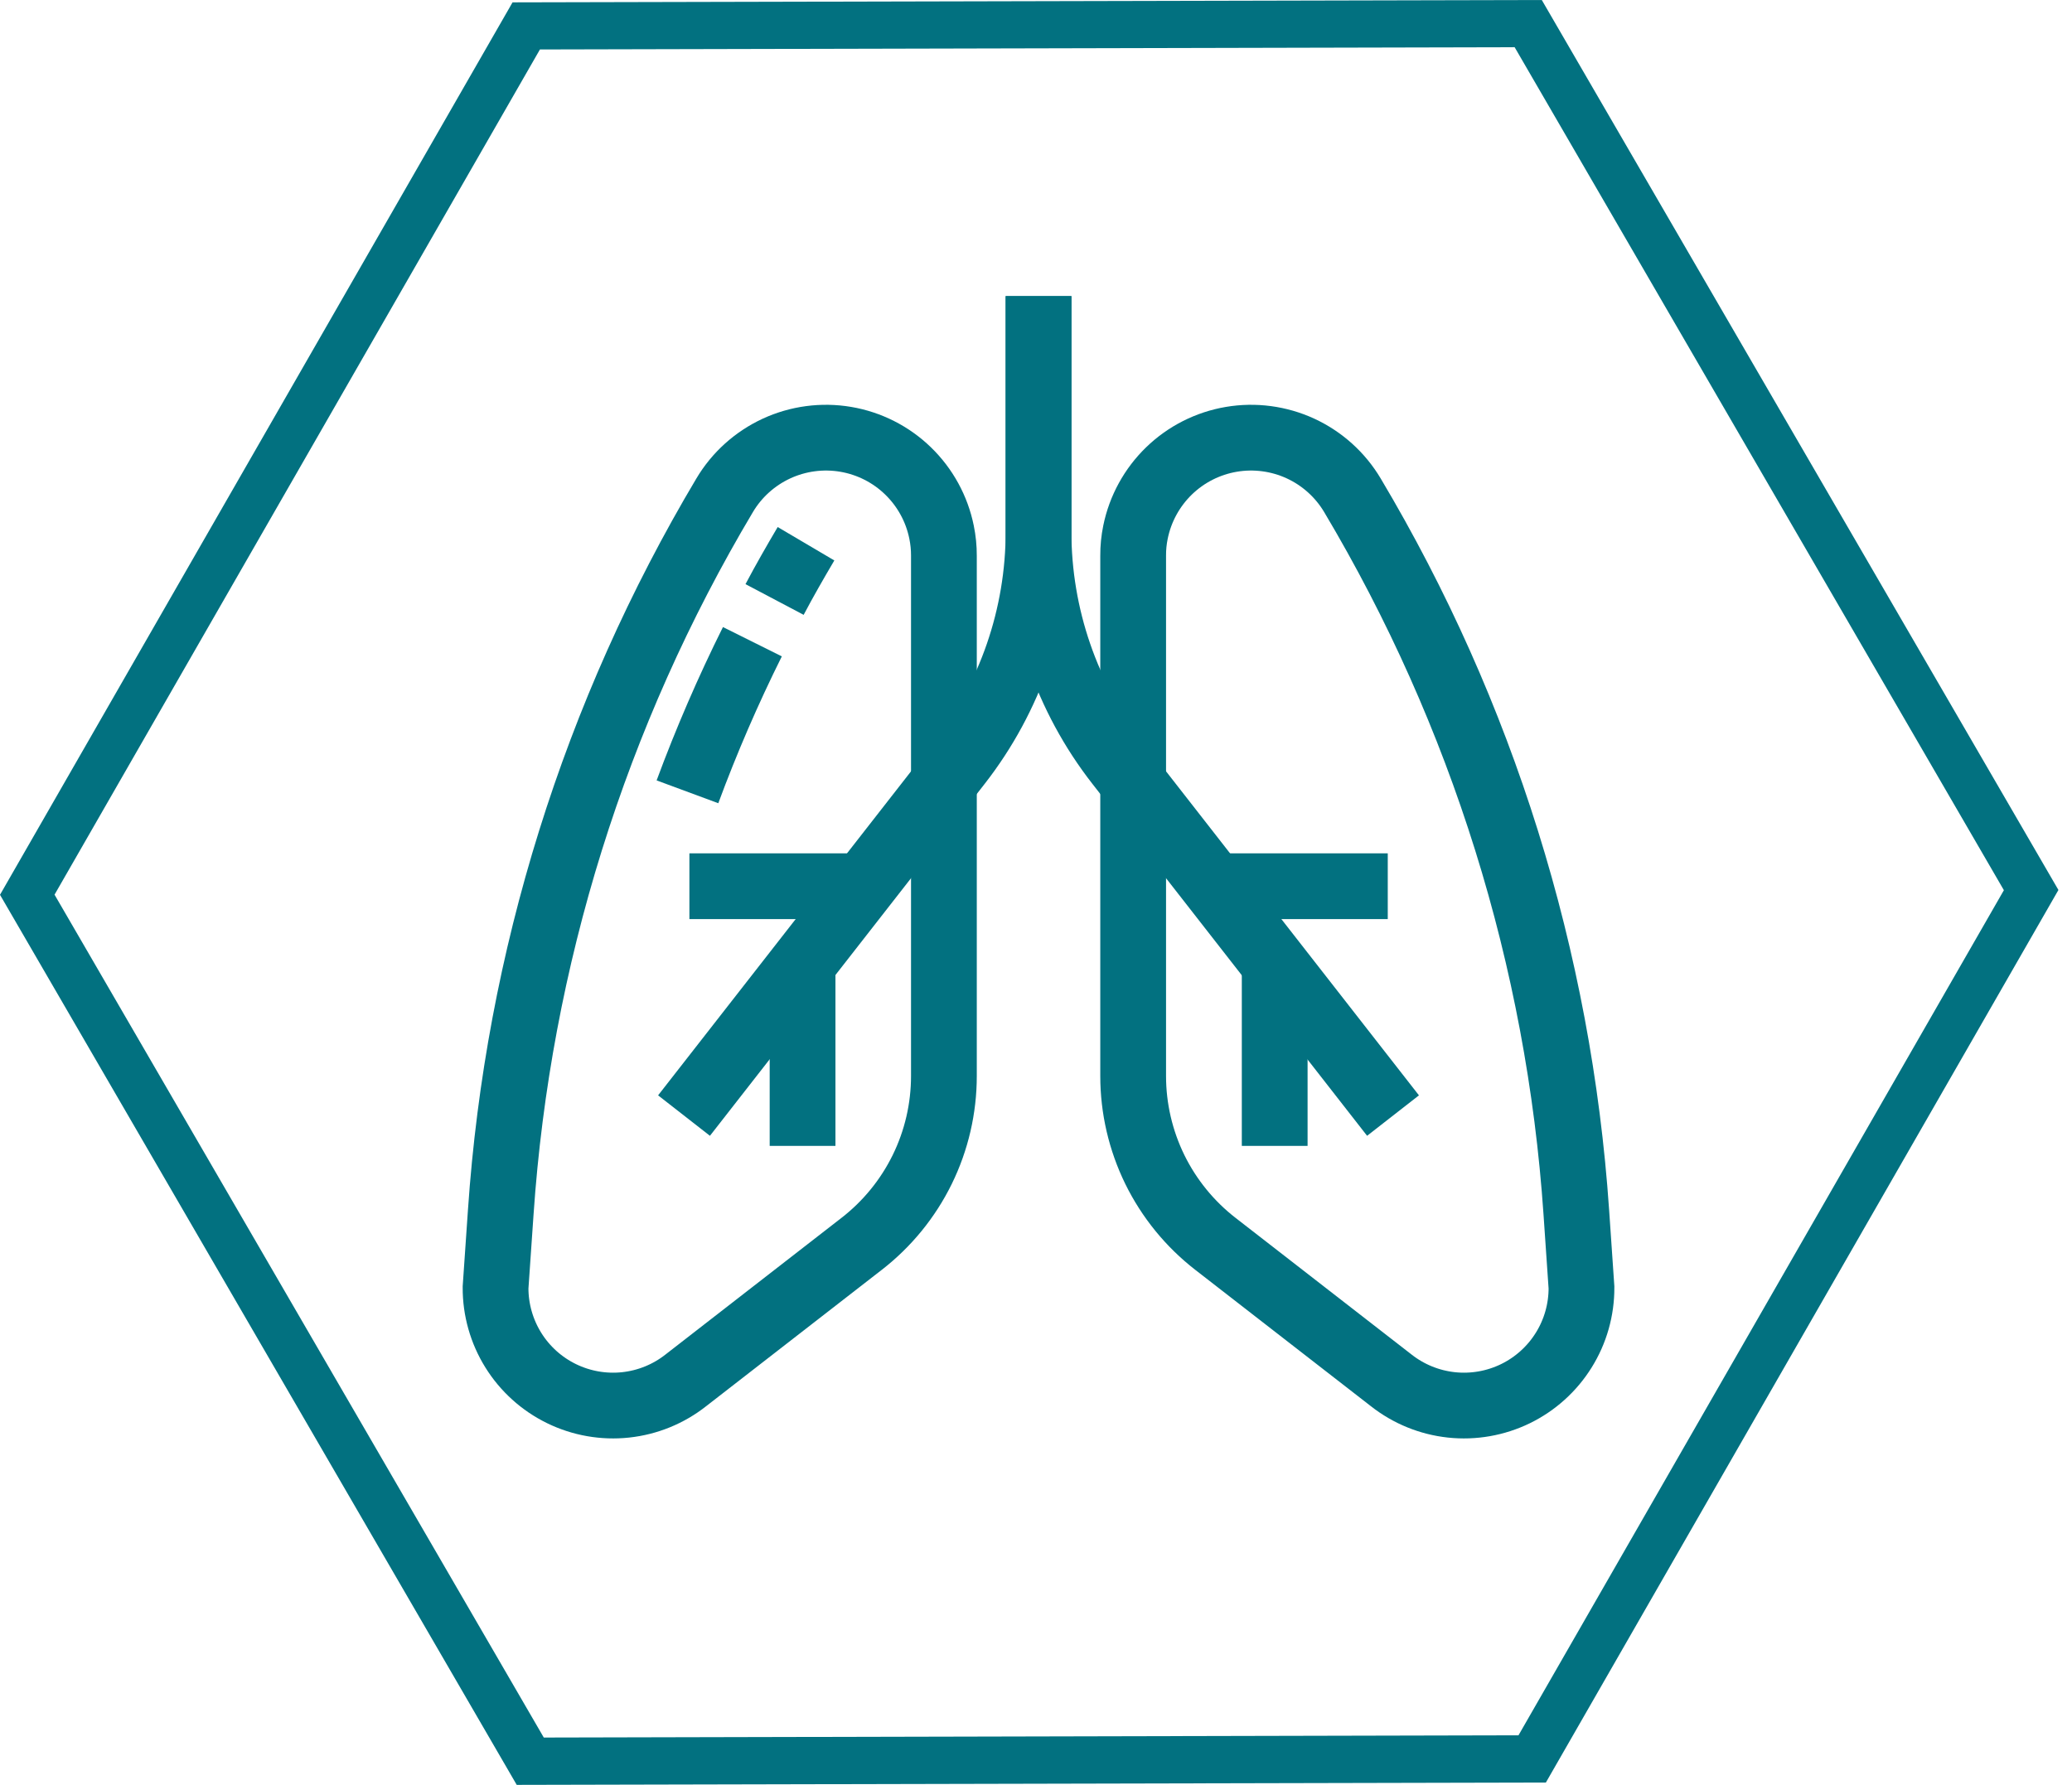
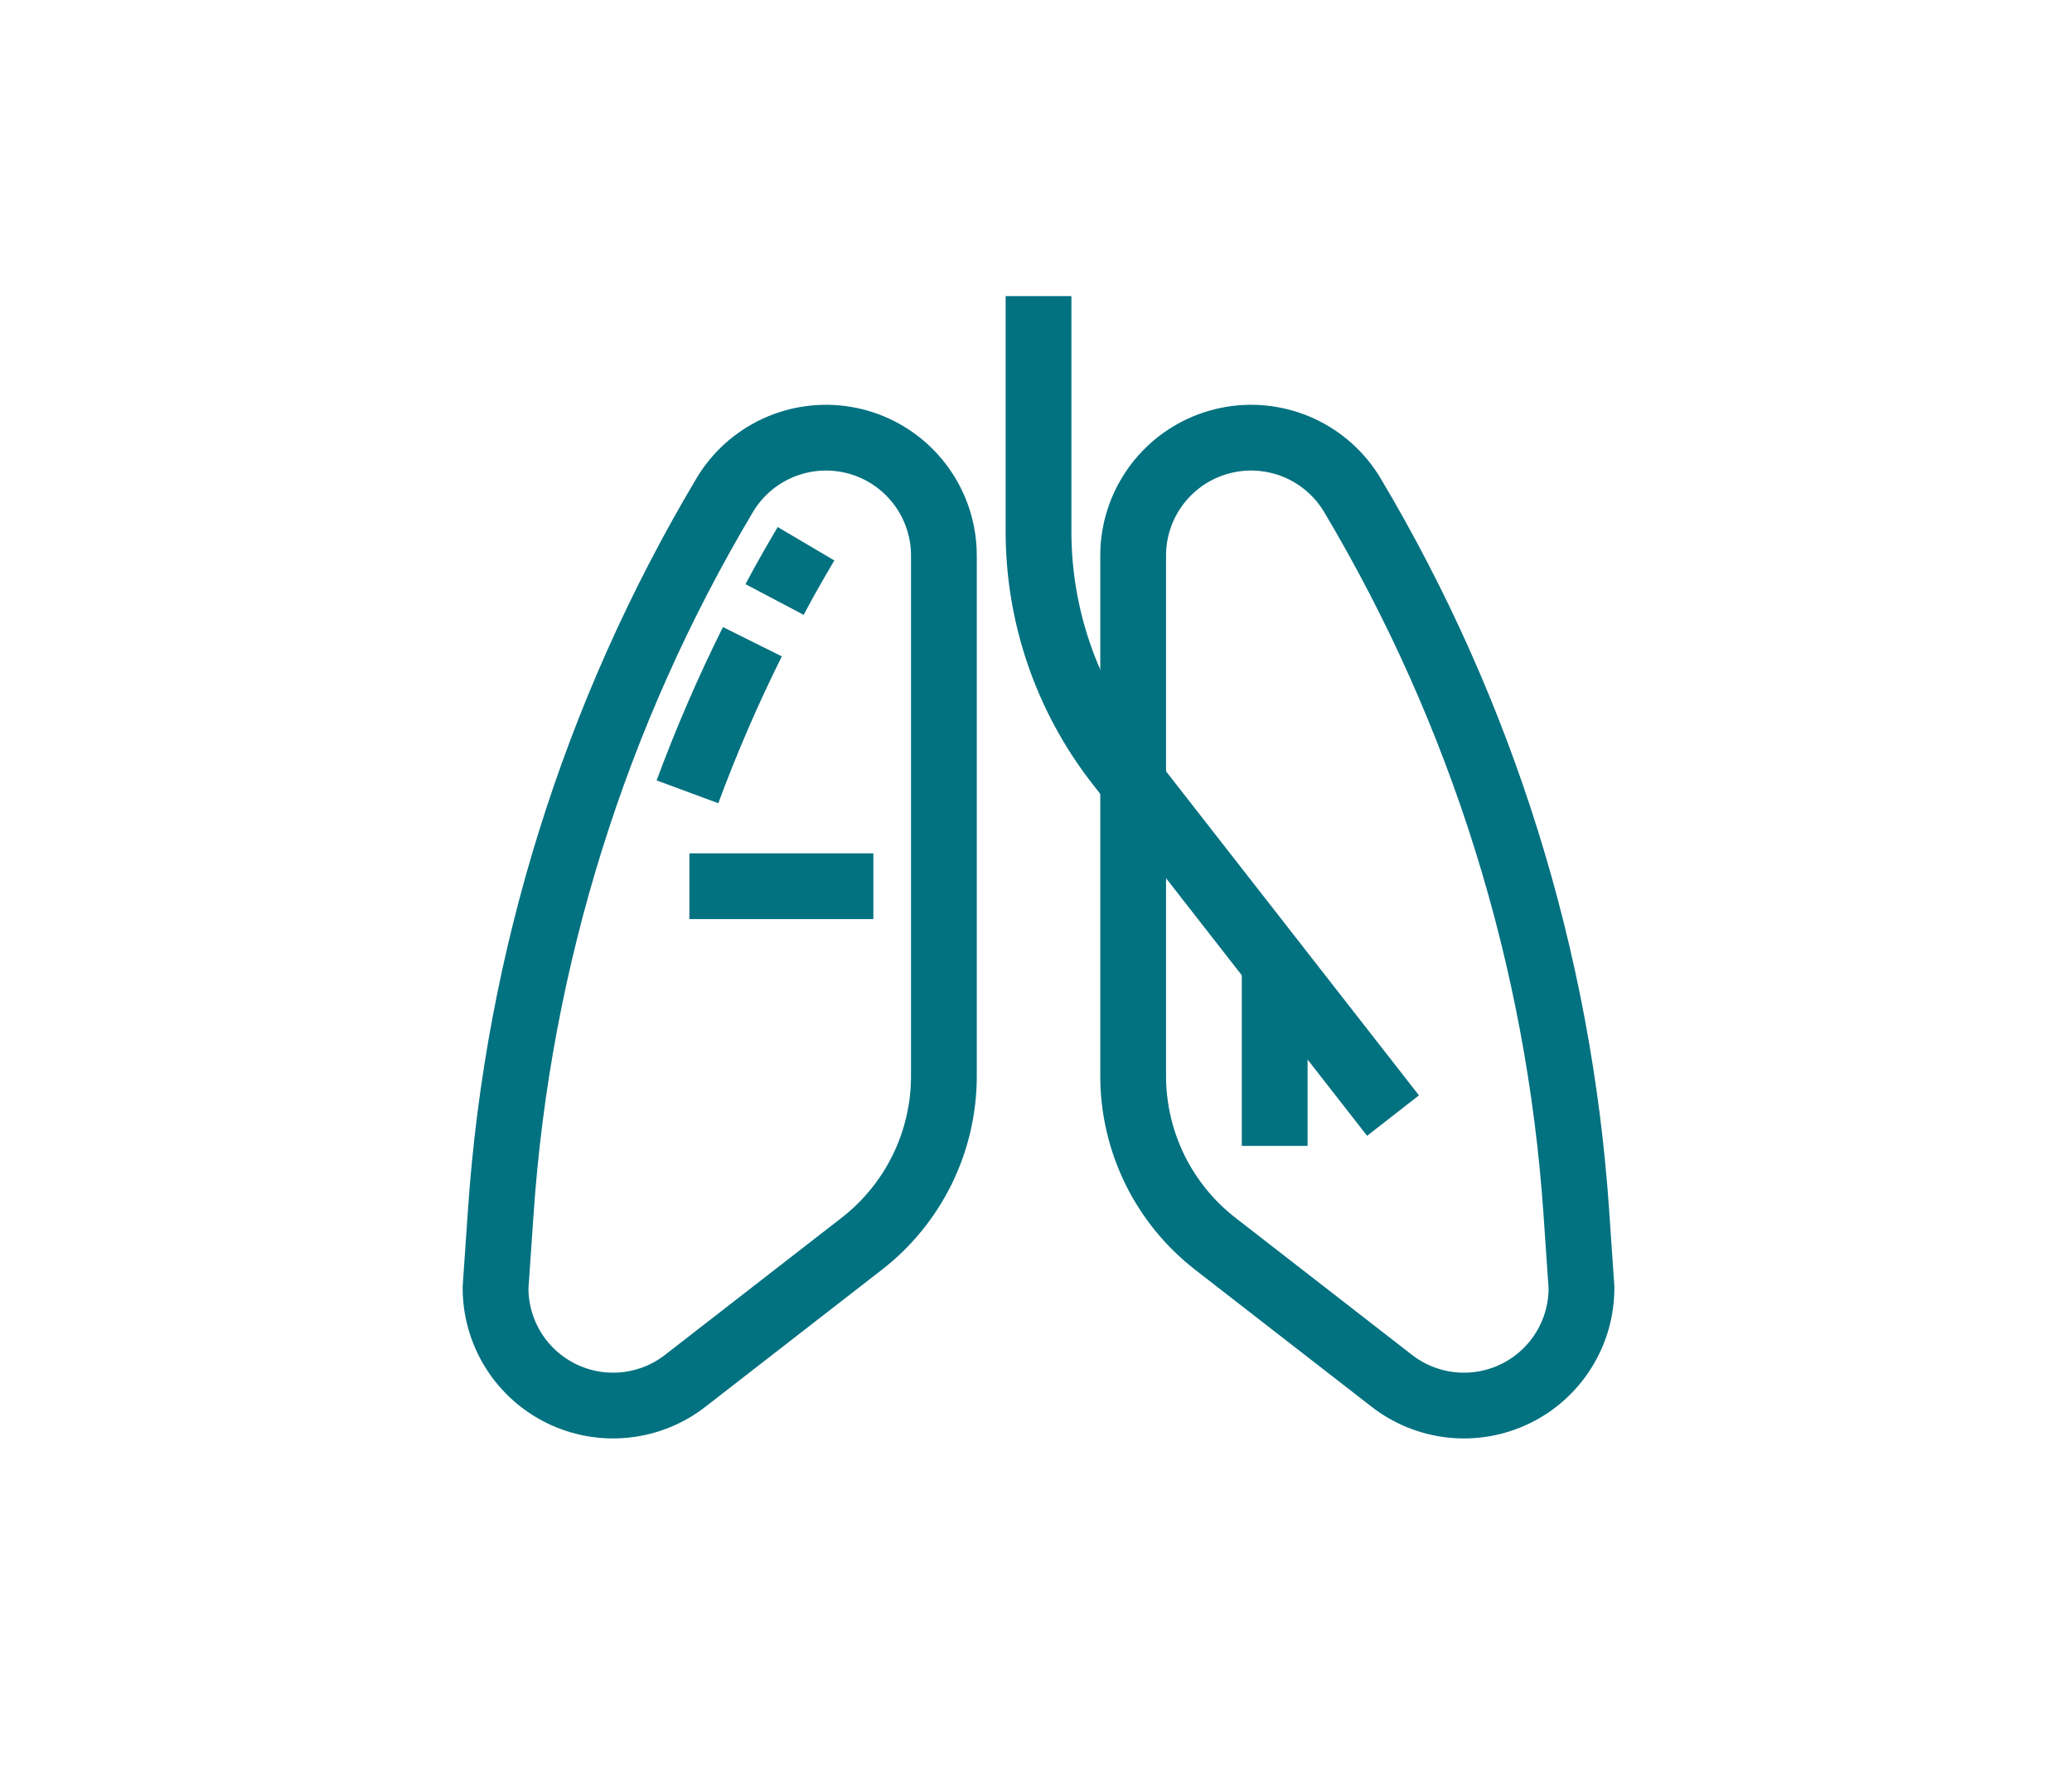
<svg xmlns="http://www.w3.org/2000/svg" width="65" height="56" viewBox="0 0 65 56" fill="none">
-   <path d="M47.515 1.481L62.863 27.93L47.636 54.445L17.059 54.515L1.711 28.07L16.938 1.552L47.515 1.481ZM48.367 0L16.079 0.074L0 28.074L16.21 56L48.495 55.927L64.574 27.923L48.367 0Z" fill="#027180" />
-   <path d="M32.58 9.29V16.68C32.579 19.317 31.698 21.879 30.077 23.958L21.458 35.001" stroke="#027180" stroke-width="2.063" stroke-miterlimit="10" />
  <path d="M21.515 43.308C20.971 43.737 20.316 44.004 19.626 44.078C18.937 44.152 18.24 44.03 17.617 43.726C16.993 43.422 16.468 42.948 16.102 42.359C15.736 41.77 15.543 41.09 15.546 40.396L15.709 38.031C16.252 30.087 18.658 22.382 22.732 15.54C23.113 14.898 23.681 14.387 24.359 14.073C25.037 13.76 25.794 13.659 26.531 13.784C27.267 13.909 27.949 14.254 28.485 14.774C29.022 15.294 29.389 15.964 29.537 16.696C29.587 16.94 29.612 17.188 29.611 17.437V33.759C29.611 34.776 29.379 35.78 28.931 36.693C28.483 37.606 27.832 38.404 27.028 39.027L21.515 43.308Z" stroke="#027180" stroke-width="2.063" stroke-miterlimit="10" />
  <path d="M23.603 20.134C22.84 21.666 22.16 23.238 21.566 24.843" stroke="#027180" stroke-width="2.063" stroke-miterlimit="10" />
  <path d="M25.285 17.06C24.944 17.638 24.612 18.216 24.299 18.809" stroke="#027180" stroke-width="2.063" stroke-miterlimit="10" />
  <path d="M27.398 27.805H21.627" stroke="#027180" stroke-width="2.063" stroke-miterlimit="10" />
-   <path d="M25.177 35.952V30.027" stroke="#027180" stroke-width="2.063" stroke-miterlimit="10" />
  <path d="M32.579 9.29V16.68C32.58 19.317 33.46 21.879 35.082 23.958L43.7 35.001" stroke="#027180" stroke-width="2.063" stroke-miterlimit="10" />
  <path d="M43.643 43.308C44.188 43.737 44.843 44.004 45.532 44.078C46.222 44.152 46.918 44.03 47.542 43.726C48.165 43.422 48.69 42.948 49.056 42.359C49.423 41.77 49.615 41.09 49.612 40.396L49.45 38.031C48.906 30.087 46.5 22.382 42.427 15.54C42.045 14.898 41.478 14.387 40.8 14.073C40.121 13.76 39.364 13.659 38.628 13.784C37.891 13.909 37.21 14.254 36.673 14.774C36.137 15.294 35.77 15.964 35.621 16.696C35.571 16.94 35.546 17.188 35.548 17.437V33.759C35.548 34.776 35.781 35.779 36.228 36.693C36.676 37.606 37.327 38.404 38.13 39.027L43.643 43.308Z" stroke="#027180" stroke-width="2.063" stroke-miterlimit="10" />
-   <path d="M37.767 27.805H43.535" stroke="#027180" stroke-width="2.063" stroke-miterlimit="10" />
  <path d="M39.988 35.952V30.027" stroke="#027180" stroke-width="2.063" stroke-miterlimit="10" />
</svg>